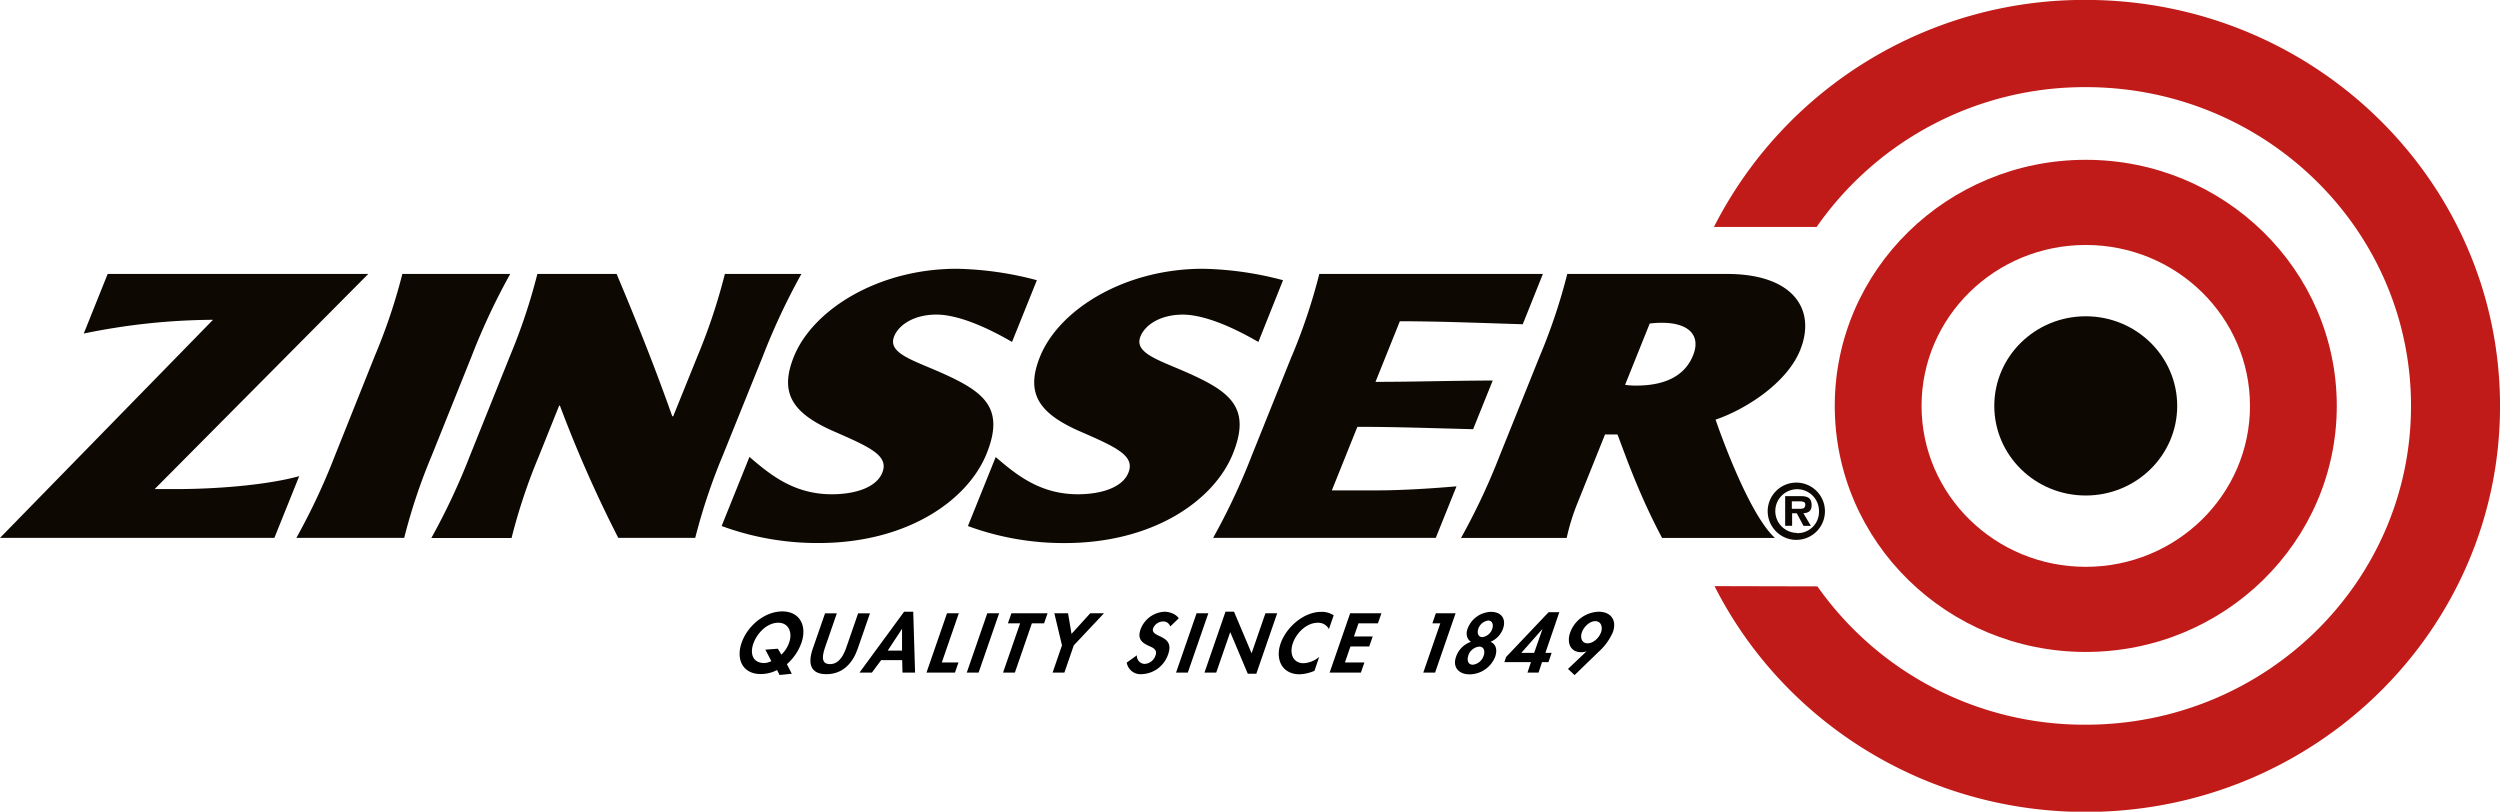
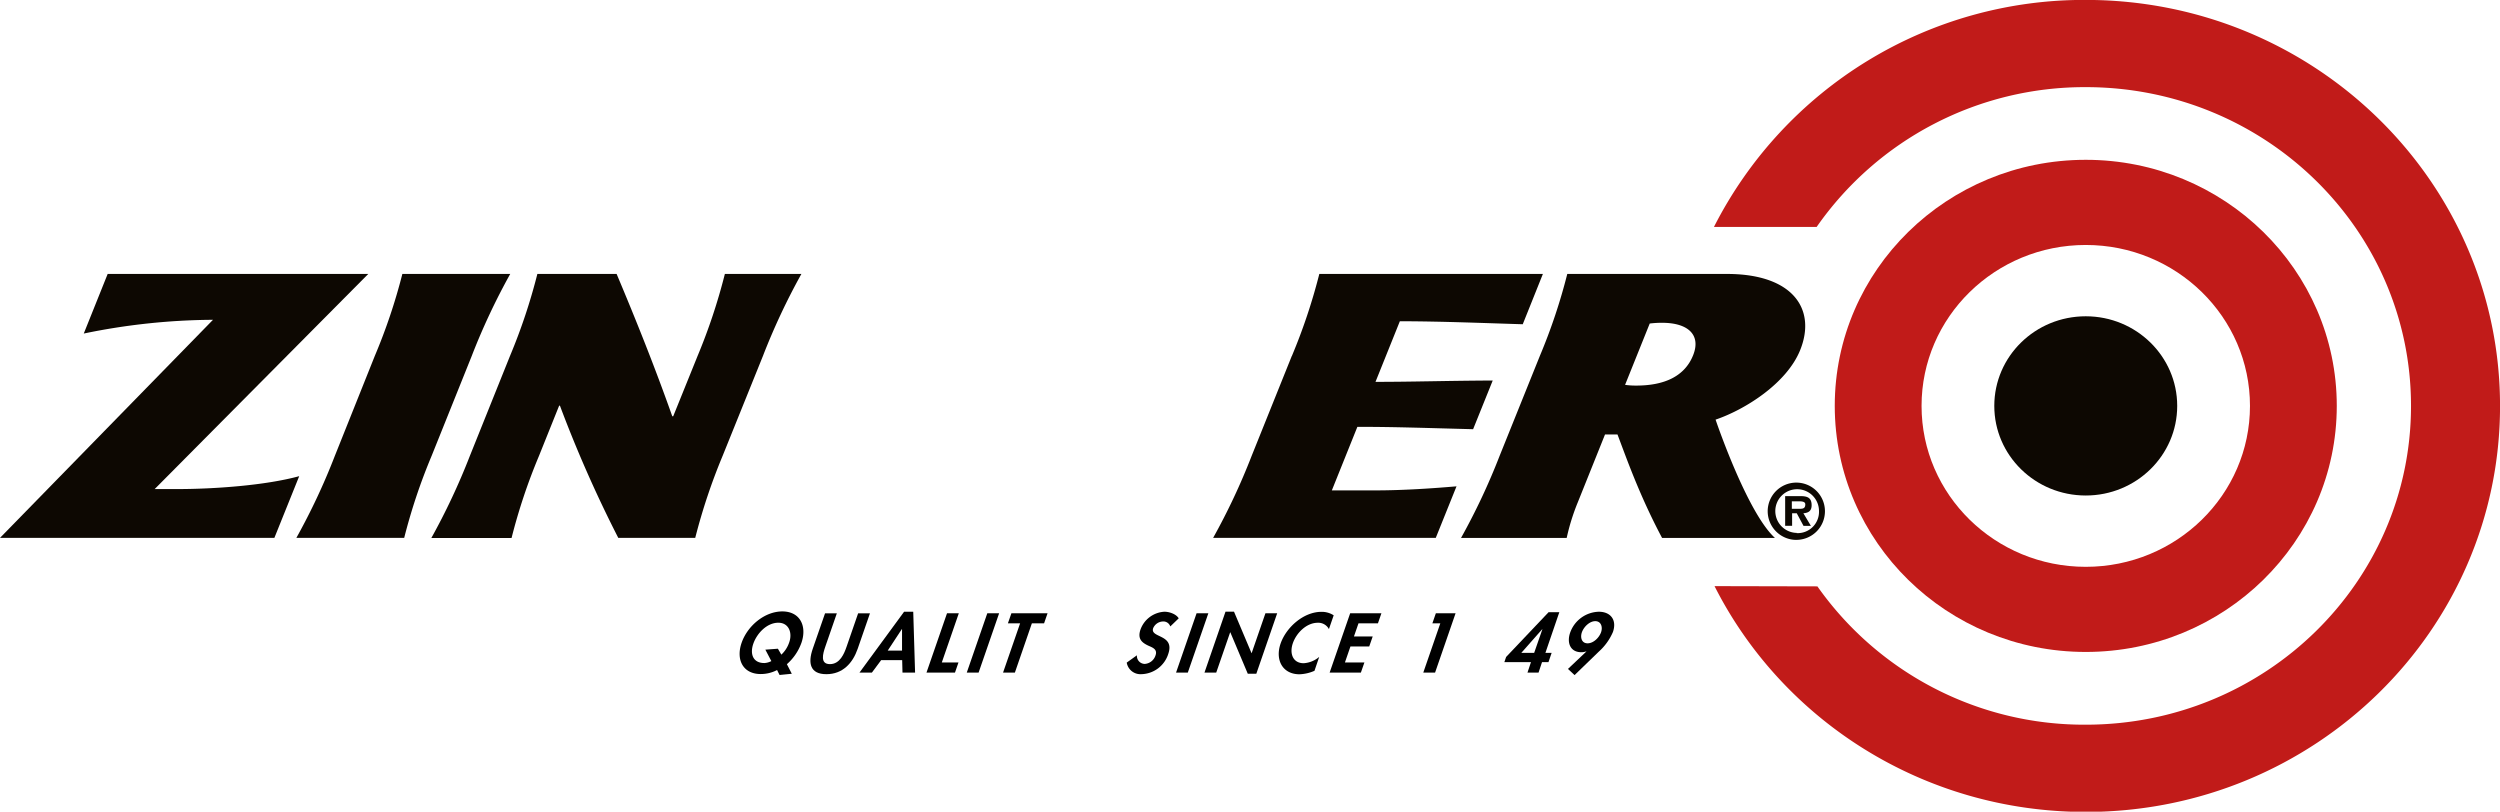
<svg xmlns="http://www.w3.org/2000/svg" preserveAspectRatio="xMidYMid slice" width="308px" height="100px" id="Layer_1" data-name="Layer 1" viewBox="0 0 718.65 233.45">
  <defs>
    <style>.cls-1{fill:#0d0802;}.cls-2{fill:#c11b19;}</style>
  </defs>
  <title>Zinsser logo</title>
  <path class="cls-1" d="M92.22,259h74.91l-61.4,61.84h6.35c10.86,0,25.52-1.06,35.2-3.71l-7.14,17.74H61.27l61.23-62.69a187.31,187.31,0,0,0-37.15,3.95L92.22,259" transform="translate(-61.27 -180.19)" />
  <path class="cls-1" d="M207.94,259a189.09,189.09,0,0,0-11.07,23.59l-11.52,28.69a165.59,165.59,0,0,0-7.89,23.59h-31a187.18,187.18,0,0,0,11.07-23.59L169,282.59A164.57,164.57,0,0,0,176.93,259h31" transform="translate(-61.27 -180.19)" />
  <path class="cls-1" d="M238.52,259c5.7,13.5,11.11,27.09,16,40.91h.27l7-17.32A167.2,167.2,0,0,0,269.64,259h22a189.79,189.79,0,0,0-11.06,23.59L269,311.28a170.77,170.77,0,0,0-7.88,23.59H239a364.43,364.43,0,0,1-16.77-38H222l-5.8,14.45a165.45,165.45,0,0,0-7.88,23.59H185.26a190.83,190.83,0,0,0,11.07-23.59l11.52-28.69A166.66,166.66,0,0,0,215.74,259h22.78" transform="translate(-61.27 -180.19)" />
-   <path class="cls-1" d="M276.72,311.6c5.9,5.09,12.78,10.73,23.63,10.73,7.16,0,12.9-2.13,14.53-6.17,2-4.89-3.41-7.33-13.89-11.9-12.17-5.32-15.66-11.16-11.52-21.47,5.43-13.49,24.2-25.28,46.86-25.28a95.67,95.67,0,0,1,23,3.29l-7.14,17.74c-11.36-6.58-18.13-7.86-21.72-7.86-6.36,0-10.82,2.88-12.17,6.27-2,5,5.82,6.91,14.67,10.95,11.42,5.21,17.09,9.89,11.92,22.74-5.38,13.39-22.78,25.71-48.34,25.71a79.74,79.74,0,0,1-27.84-4.89l8-19.87" transform="translate(-61.27 -180.19)" />
-   <path class="cls-1" d="M347.46,311.6c5.9,5.09,12.77,10.73,23.63,10.73,7.16,0,12.91-2.13,14.54-6.17,2-4.89-3.41-7.33-13.9-11.9-12.16-5.32-15.64-11.16-11.5-21.47,5.43-13.49,24.2-25.28,46.86-25.28a95.57,95.57,0,0,1,23,3.29L423,278.55c-11.37-6.58-18.14-7.86-21.72-7.86-6.35,0-10.81,2.88-12.17,6.27-2,5,5.82,6.91,14.66,10.95,11.42,5.21,17.09,9.89,11.92,22.74-5.38,13.39-22.79,25.71-48.35,25.71a79.62,79.62,0,0,1-27.83-4.89l8-19.87" transform="translate(-61.27 -180.19)" />
  <path class="cls-1" d="M432.63,282.59A166.47,166.47,0,0,0,440.52,259h64.27L499,273.46c-10.75-.32-23.8-.86-35.33-.86l-7,17.42c10.74,0,19.47-.31,33.7-.39l-5.64,14c-14-.36-22.53-.68-33.27-.68l-7.34,18.27h12.33c8.59,0,17.33-.64,23.51-1.17L474,334.86H410a187.58,187.58,0,0,0,11.08-23.59l11.53-28.69" transform="translate(-61.27 -180.19)" />
  <path class="cls-1" d="M528.4,290.88a21.5,21.5,0,0,0,3.22.21c8.08,0,13.93-2.65,16.35-8.71,2.31-5.75-1.29-9.34-8.94-9.34a28.08,28.08,0,0,0-3.53.21l-7.09,17.64M558,259c18.76.1,25.45,10.2,20.75,21.88-3.84,9.56-15.79,17.1-24.32,20,0,0,9,26.65,17.06,34l-32.44,0c-6.6-12.42-10.31-23.16-12.82-29.74h-3.58l-7.8,19.44a61.41,61.41,0,0,0-3.22,10.3H481.26a187.89,187.89,0,0,0,11.09-23.59l11.55-28.69A164.88,164.88,0,0,0,511.8,259Z" transform="translate(-61.27 -180.19)" />
  <path class="cls-2" d="M583.7,348.81a93.81,93.81,0,0,0,77.15,39.76c51.63,0,93.49-41,93.49-91.64s-41.85-91.63-93.49-91.63a93.9,93.9,0,0,0-77.37,40.19l-29.52,0a119.32,119.32,0,0,1,106.89-65.26c65.76,0,119.08,52.27,119.08,116.73S726.61,413.65,660.84,413.65c-46.78,0-87.25-26.44-106.71-64.91l29.57.07" transform="translate(-61.27 -180.19)" />
  <path class="cls-1" d="M660.84,322.69c14.52,0,26.29-11.54,26.29-25.76s-11.77-25.76-26.29-25.76-26.29,11.52-26.29,25.76,11.78,25.76,26.29,25.76" transform="translate(-61.27 -180.19)" />
  <path class="cls-2" d="M660.84,343.19c26.06,0,47.21-20.71,47.21-46.26s-21.15-46.26-47.21-46.26-47.2,20.71-47.2,46.26,21.14,46.26,47.2,46.26m-72.15-46.26c0-39.07,32.33-70.74,72.15-70.74S733,257.86,733,296.92s-32.31,70.74-72.16,70.74S588.69,336,588.69,296.92Z" transform="translate(-61.27 -180.19)" />
  <path class="cls-1" d="M576.35,326.51v-2.15h1.87c.84,0,2,0,2,.87,0,1.08-.56,1.28-1.52,1.28h-2.31m3.28,1.28c1.55-.1,2.37-.74,2.37-2.31,0-2.27-1.36-2.62-3.38-2.62h-4.23v8.54h2V327.8h1.34l1.94,3.62h2.12Zm-1.91,7.65a8.23,8.23,0,1,0-8.35-8.21A8.26,8.26,0,0,0,577.72,335.45Zm0-2a6.28,6.28,0,1,1,6.4-6.26A6.13,6.13,0,0,1,577.72,333.5Z" transform="translate(-61.27 -180.19)" />
  <path d="M285.83,368.48a8.5,8.5,0,0,0,2.29-3.52c1-2.76-.06-5.7-3.12-5.7-3.28,0-6.14,3.06-7.17,6s-.16,5.59,3.17,5.59a5,5,0,0,0,2-.56L281.28,367l3.6-.27,1,1.71m-.52,5.84-.71-1.42a10.12,10.12,0,0,1-4.71,1.15c-5.08,0-7.18-4.12-5.48-9s6.63-9,11.7-9,7.14,4.18,5.5,9a14.79,14.79,0,0,1-4.19,6.17l1.41,2.75Z" transform="translate(-61.27 -180.19)" />
  <path d="M298.45,356.55h3.38l-3.3,9.54c-.73,2.11-1.57,5.07,1.31,5.07s4.1-3,4.81-5.07l3.3-9.54h3.4l-3.53,10.2c-1.44,4.16-4.33,7.3-9,7.3s-5.36-3.14-3.92-7.3l3.54-10.2" transform="translate(-61.27 -180.19)" />
  <path d="M320.51,361.1h0l-4.06,6.18h4.12l0-6.18m-6,8.91-2.67,3.59h-3.57l12.83-17.5h2.63l.53,17.5h-3.62l-.09-3.59Z" transform="translate(-61.27 -180.19)" />
  <polyline points="270.73 190.5 275.52 190.5 274.52 193.4 266.33 193.4 272.23 176.35 275.62 176.35 270.73 190.5" />
  <polyline points="281.31 193.4 277.91 193.4 283.81 176.35 287.21 176.35 281.31 193.4" />
  <polyline points="291.74 193.4 288.34 193.4 293.24 179.25 289.73 179.25 290.74 176.35 301.13 176.35 300.13 179.25 296.62 179.25 291.74 193.4" />
-   <polyline points="303.08 176.35 307.02 176.35 308.02 182.28 313.4 176.35 317.35 176.35 308.67 185.57 305.97 193.4 302.58 193.4 305.28 185.57 303.08 176.35" />
  <path d="M397.67,360.3a2.08,2.08,0,0,0-2.12-1.4,3.16,3.16,0,0,0-2.79,1.93c-1,2.87,6.31,1.66,4.34,7.39a8.32,8.32,0,0,1-7.74,5.83,4,4,0,0,1-4.2-3.33l2.93-2.1a2.29,2.29,0,0,0,2.27,2.48,3.51,3.51,0,0,0,3.08-2.46c.62-1.75-.87-2.25-2.06-2.78-1.92-.9-3.17-2-2.26-4.65A7.74,7.74,0,0,1,396,356.1c1.55,0,3.44.75,4.1,1.9l-2.39,2.3" transform="translate(-61.27 -180.19)" />
  <polyline points="341.45 193.4 338.07 193.4 343.97 176.35 347.35 176.35 341.45 193.4" />
  <polyline points="352.28 175.9 354.73 175.9 359.76 187.81 359.8 187.81 363.76 176.35 367.14 176.35 361.14 193.74 358.69 193.74 353.67 181.83 353.62 181.83 349.62 193.4 346.24 193.4 352.28 175.9" />
  <path d="M443.27,361.07a3.45,3.45,0,0,0-3.2-1.8c-3.25,0-6.14,2.94-7.16,5.88s0,5.75,3.11,5.75a7.59,7.59,0,0,0,4.47-1.82l-1.36,4a11.79,11.79,0,0,1-4.3,1c-4.88,0-7.07-4.13-5.44-8.83s6.63-9.12,11.73-9.12a6.29,6.29,0,0,1,3.53,1l-1.38,4" transform="translate(-61.27 -180.19)" />
  <polyline points="390.51 179.25 389.21 183.01 394.6 183.01 393.6 185.89 388.2 185.89 386.61 190.5 392.21 190.5 391.2 193.4 382.22 193.4 388.12 176.35 397.1 176.35 396.1 179.25 390.51 179.25" />
  <polyline points="411.75 179.25 412.75 176.35 418.42 176.35 412.53 193.4 409.14 193.4 414.03 179.25 411.75 179.25" />
-   <path d="M486.22,361c-.39,1.12-.09,2.4,1.19,2.4a3.51,3.51,0,0,0,2.83-2.4c.38-1.11.07-2.37-1.18-2.37a3.47,3.47,0,0,0-2.83,2.37m-2.88,7.73c-.44,1.25-.1,2.6,1.3,2.6a3.73,3.73,0,0,0,3.12-2.6c.44-1.26.11-2.61-1.29-2.61A3.75,3.75,0,0,0,483.34,368.69Zm-.21-7.73a7.37,7.37,0,0,1,6.78-4.86c2.86,0,4.42,1.95,3.4,4.86a6.55,6.55,0,0,1-3.58,3.75c1.64.71,2,2.38,1.31,4.35a8,8,0,0,1-7.36,5c-2.92,0-4.95-1.92-3.88-5a6.82,6.82,0,0,1,4.31-4.35C482.93,364,482.59,362.52,483.13,361Z" transform="translate(-61.27 -180.19)" />
  <path d="M504.64,361.14h-.06l-6,6.79h3.7l2.36-6.79m2.66,6.79-.91,2.66h-1.85l-1,3h-3.18l1-3h-7.65l.51-1.49,12.2-12.86h3.09l-4,11.69Z" transform="translate(-61.27 -180.19)" />
  <path d="M516,362c-.53,1.52-.07,3.18,1.64,3.18s3.33-1.66,3.87-3.18,0-3.19-1.66-3.19-3.3,1.65-3.85,3.19M512,372.54l5.28-5,0-.05a4.28,4.28,0,0,1-1.44.25c-3.18,0-4.23-2.71-3.21-5.64a9,9,0,0,1,8.22-6c3.43,0,5.26,2.38,4.08,5.81a16.16,16.16,0,0,1-4.1,5.69l-6.93,6.71Z" transform="translate(-61.27 -180.19)" />
</svg>